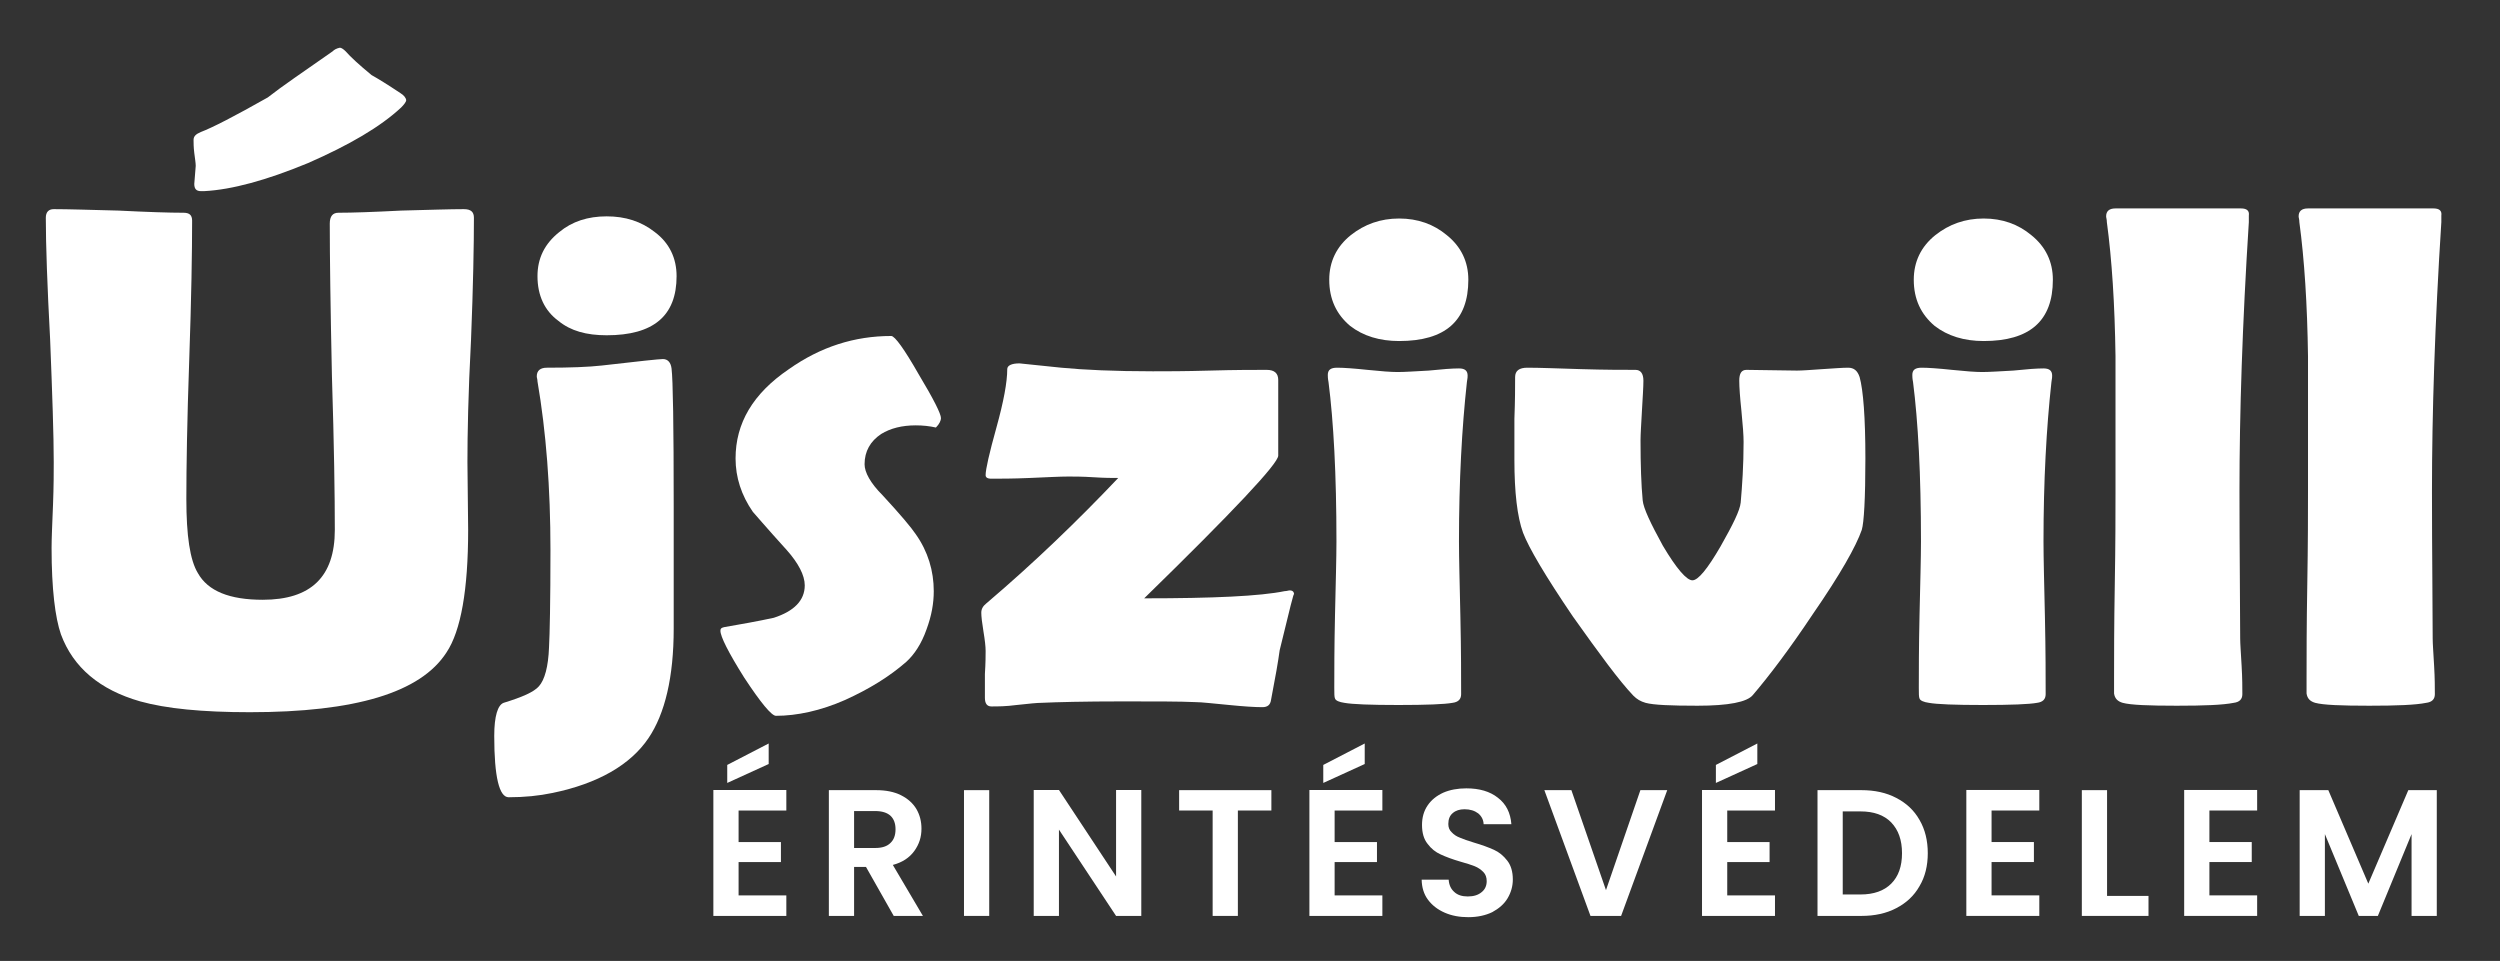
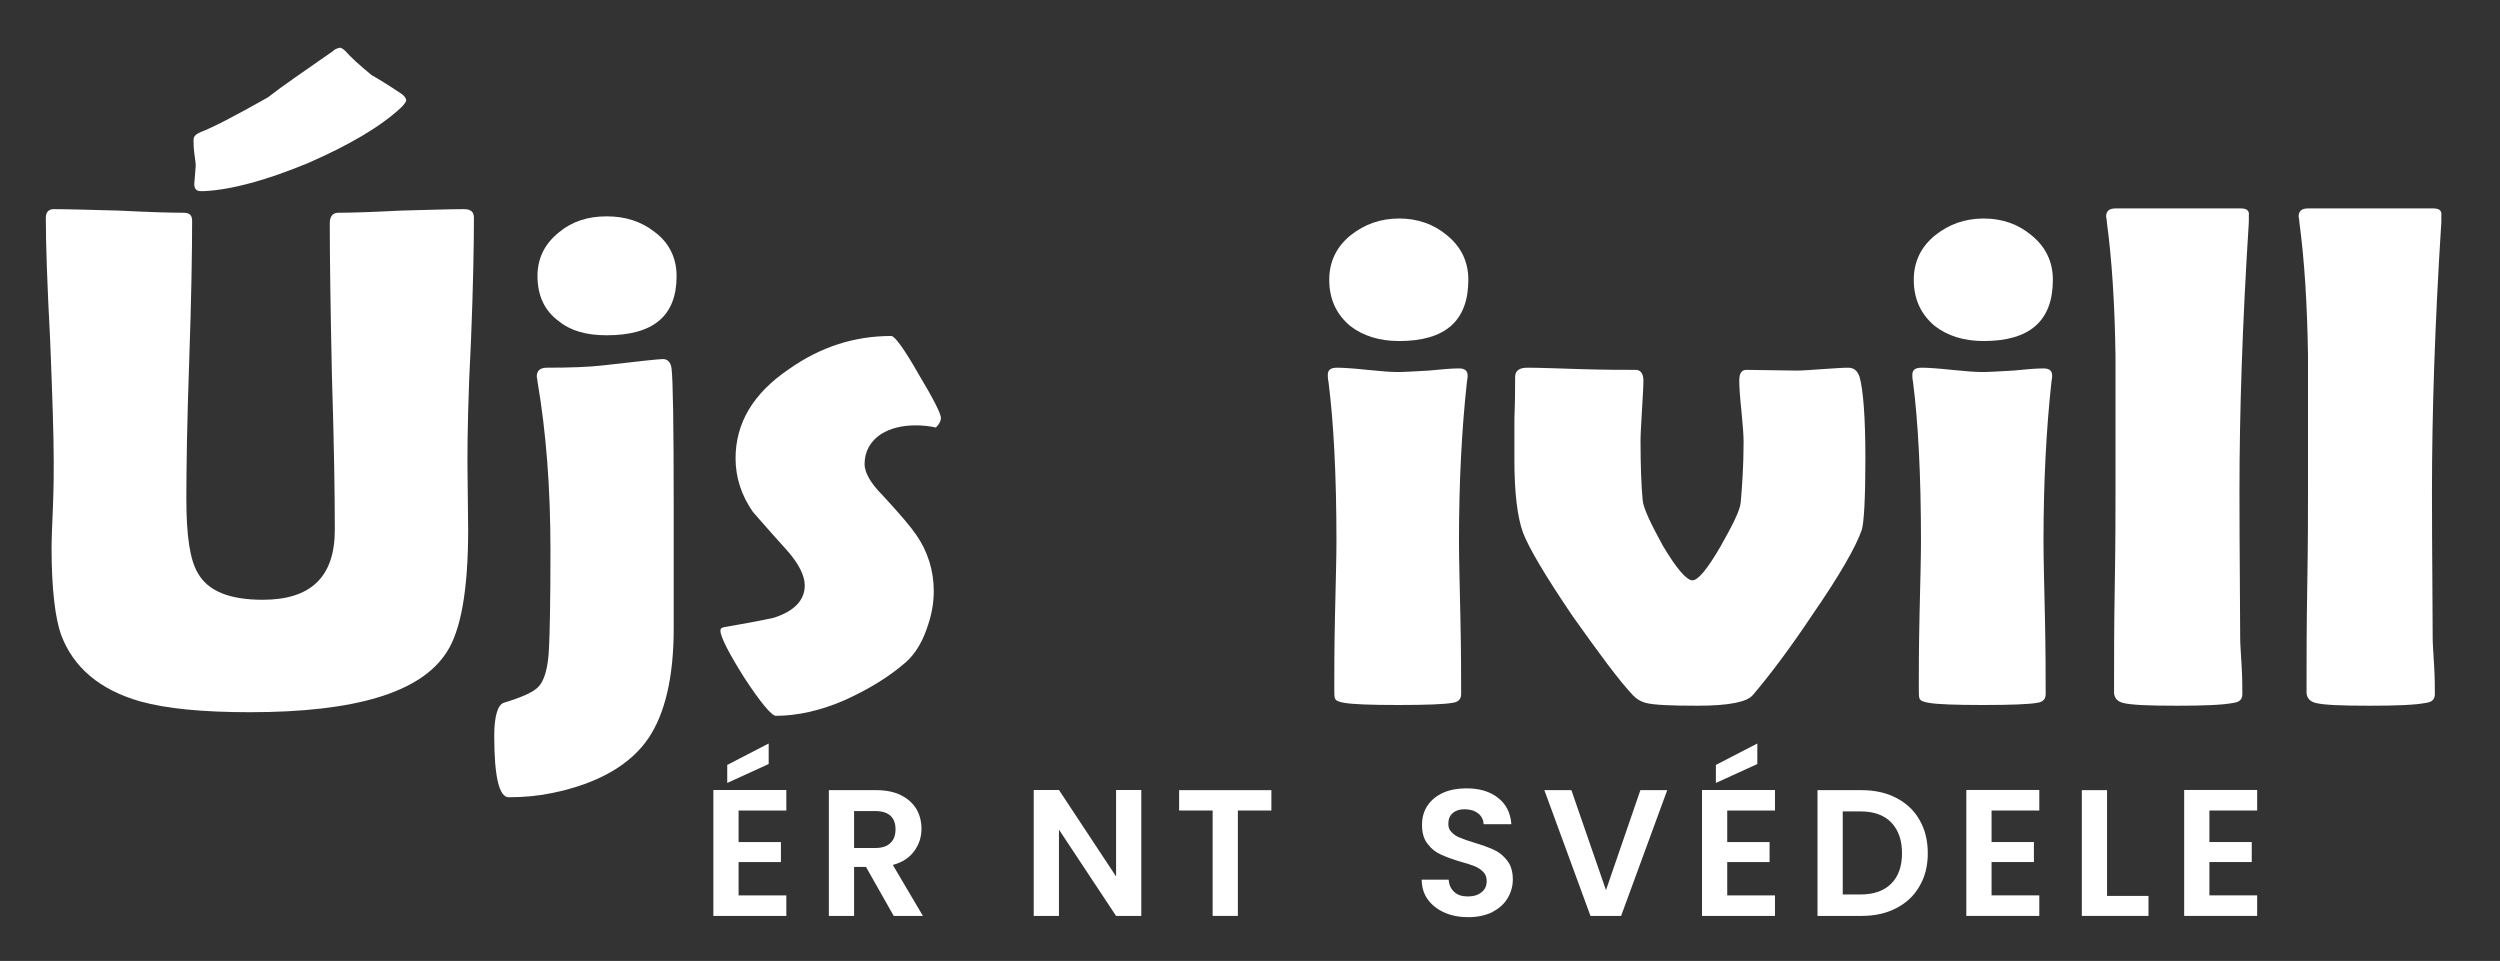
<svg xmlns="http://www.w3.org/2000/svg" width="100%" height="100%" viewBox="0 0 333 128" version="1.1" xml:space="preserve" style="fill-rule:evenodd;clip-rule:evenodd;stroke-linejoin:round;stroke-miterlimit:2;">
  <rect x="0" y="0" width="333" height="128" fill="#333333" stroke="none" />
  <g transform="matrix(1,0,0,1,-40,-153)">
    <g transform="matrix(24,0,0,24,133.364,275)">
      <path d="M0.209,-0.585L0.209,-0.41L0.444,-0.41L0.444,-0.299L0.209,-0.299L0.209,-0.114L0.474,-0.114L0.474,-0L0.069,-0L0.069,-0.699L0.474,-0.699L0.474,-0.585L0.209,-0.585ZM0.376,-0.843L0.146,-0.738L0.146,-0.838L0.376,-0.957L0.376,-0.843Z" style="fill:white;fill-rule:nonzero;" />
    </g>
    <g transform="matrix(24,0,0,24,148.748,275)">
      <path d="M0.429,-0L0.275,-0.272L0.209,-0.272L0.209,-0L0.069,-0L0.069,-0.698L0.331,-0.698C0.385,-0.698 0.431,-0.689 0.469,-0.67C0.507,-0.651 0.536,-0.625 0.555,-0.593C0.574,-0.56 0.583,-0.524 0.583,-0.484C0.583,-0.438 0.57,-0.397 0.543,-0.36C0.516,-0.323 0.477,-0.297 0.424,-0.283L0.591,-0L0.429,-0ZM0.209,-0.377L0.326,-0.377C0.364,-0.377 0.392,-0.386 0.411,-0.405C0.43,-0.423 0.439,-0.448 0.439,-0.481C0.439,-0.513 0.43,-0.538 0.411,-0.556C0.392,-0.573 0.364,-0.582 0.326,-0.582L0.209,-0.582L0.209,-0.377Z" style="fill:white;fill-rule:nonzero;" />
    </g>
    <g transform="matrix(24,0,0,24,166.748,275)">
-       <rect x="0.069" y="-0.698" width="0.14" height="0.698" style="fill:white;fill-rule:nonzero;" />
-     </g>
+       </g>
    <g transform="matrix(24,0,0,24,176.036,275)">
      <path d="M0.666,-0L0.526,-0L0.209,-0.479L0.209,-0L0.069,-0L0.069,-0.699L0.209,-0.699L0.526,-0.219L0.526,-0.699L0.666,-0.699L0.666,-0Z" style="fill:white;fill-rule:nonzero;" />
    </g>
    <g transform="matrix(24,0,0,24,196.292,275)">
      <path d="M0.544,-0.698L0.544,-0.585L0.358,-0.585L0.358,-0L0.218,-0L0.218,-0.585L0.032,-0.585L0.032,-0.698L0.544,-0.698Z" style="fill:white;fill-rule:nonzero;" />
    </g>
    <g transform="matrix(24,0,0,24,212.756,275)">
-       <path d="M0.209,-0.585L0.209,-0.41L0.444,-0.41L0.444,-0.299L0.209,-0.299L0.209,-0.114L0.474,-0.114L0.474,-0L0.069,-0L0.069,-0.699L0.474,-0.699L0.474,-0.585L0.209,-0.585ZM0.376,-0.843L0.146,-0.738L0.146,-0.838L0.376,-0.957L0.376,-0.843Z" style="fill:white;fill-rule:nonzero;" />
-     </g>
+       </g>
    <g transform="matrix(24,0,0,24,228.14,275)">
      <path d="M0.31,0.007C0.261,0.007 0.218,-0.001 0.179,-0.018C0.14,-0.035 0.109,-0.059 0.086,-0.09C0.063,-0.121 0.052,-0.158 0.051,-0.201L0.201,-0.201C0.203,-0.172 0.213,-0.15 0.232,-0.133C0.25,-0.116 0.275,-0.108 0.307,-0.108C0.34,-0.108 0.365,-0.116 0.384,-0.132C0.403,-0.147 0.412,-0.168 0.412,-0.193C0.412,-0.214 0.406,-0.231 0.393,-0.244C0.38,-0.257 0.365,-0.268 0.345,-0.276C0.327,-0.283 0.3,-0.292 0.267,-0.301C0.222,-0.314 0.185,-0.328 0.157,-0.341C0.128,-0.354 0.104,-0.373 0.084,-0.4C0.063,-0.426 0.053,-0.461 0.053,-0.505C0.053,-0.546 0.063,-0.582 0.084,-0.613C0.105,-0.644 0.134,-0.667 0.171,-0.684C0.208,-0.7 0.251,-0.708 0.299,-0.708C0.371,-0.708 0.43,-0.691 0.474,-0.656C0.52,-0.621 0.544,-0.572 0.549,-0.509L0.395,-0.509C0.394,-0.533 0.384,-0.553 0.365,-0.569C0.345,-0.584 0.32,-0.592 0.289,-0.592C0.262,-0.592 0.24,-0.585 0.224,-0.571C0.207,-0.557 0.199,-0.537 0.199,-0.51C0.199,-0.491 0.205,-0.476 0.218,-0.464C0.23,-0.451 0.245,-0.441 0.264,-0.434C0.282,-0.426 0.308,-0.417 0.341,-0.407C0.386,-0.394 0.423,-0.38 0.452,-0.367C0.481,-0.354 0.505,-0.334 0.526,-0.307C0.547,-0.28 0.557,-0.245 0.557,-0.202C0.557,-0.165 0.547,-0.13 0.528,-0.098C0.509,-0.066 0.48,-0.041 0.443,-0.021C0.406,-0.003 0.361,0.007 0.31,0.007Z" style="fill:white;fill-rule:nonzero;" />
    </g>
    <g transform="matrix(24,0,0,24,245.372,275)">
      <path d="M0.696,-0.698L0.44,-0L0.27,-0L0.014,-0.698L0.164,-0.698L0.356,-0.143L0.547,-0.698L0.696,-0.698Z" style="fill:white;fill-rule:nonzero;" />
    </g>
    <g transform="matrix(24,0,0,24,265.052,275)">
      <path d="M0.209,-0.585L0.209,-0.41L0.444,-0.41L0.444,-0.299L0.209,-0.299L0.209,-0.114L0.474,-0.114L0.474,-0L0.069,-0L0.069,-0.699L0.474,-0.699L0.474,-0.585L0.209,-0.585ZM0.376,-0.843L0.146,-0.738L0.146,-0.838L0.376,-0.957L0.376,-0.843Z" style="fill:white;fill-rule:nonzero;" />
    </g>
    <g transform="matrix(24,0,0,24,280.436,275)">
      <path d="M0.313,-0.698C0.386,-0.698 0.451,-0.684 0.506,-0.655C0.562,-0.626 0.605,-0.586 0.635,-0.533C0.666,-0.48 0.681,-0.418 0.681,-0.348C0.681,-0.278 0.666,-0.217 0.635,-0.165C0.605,-0.112 0.562,-0.072 0.506,-0.043C0.451,-0.014 0.386,-0 0.313,-0L0.069,-0L0.069,-0.698L0.313,-0.698ZM0.308,-0.119C0.381,-0.119 0.438,-0.139 0.478,-0.179C0.518,-0.219 0.538,-0.275 0.538,-0.348C0.538,-0.421 0.518,-0.477 0.478,-0.519C0.438,-0.56 0.381,-0.58 0.308,-0.58L0.209,-0.58L0.209,-0.119L0.308,-0.119Z" style="fill:white;fill-rule:nonzero;" />
    </g>
    <g transform="matrix(24,0,0,24,300.26,275)">
      <path d="M0.209,-0.585L0.209,-0.41L0.444,-0.41L0.444,-0.299L0.209,-0.299L0.209,-0.114L0.474,-0.114L0.474,-0L0.069,-0L0.069,-0.699L0.474,-0.699L0.474,-0.585L0.209,-0.585Z" style="fill:white;fill-rule:nonzero;" />
    </g>
    <g transform="matrix(24,0,0,24,315.644,275)">
      <path d="M0.209,-0.111L0.439,-0.111L0.439,-0L0.069,-0L0.069,-0.698L0.209,-0.698L0.209,-0.111Z" style="fill:white;fill-rule:nonzero;" />
    </g>
    <g transform="matrix(24,0,0,24,329.276,275)">
      <path d="M0.209,-0.585L0.209,-0.41L0.444,-0.41L0.444,-0.299L0.209,-0.299L0.209,-0.114L0.474,-0.114L0.474,-0L0.069,-0L0.069,-0.699L0.474,-0.699L0.474,-0.585L0.209,-0.585Z" style="fill:white;fill-rule:nonzero;" />
    </g>
    <g transform="matrix(24,0,0,24,344.66,275)">
-       <path d="M0.83,-0.698L0.83,-0L0.69,-0L0.69,-0.454L0.503,-0L0.397,-0L0.209,-0.454L0.209,-0L0.069,-0L0.069,-0.698L0.228,-0.698L0.45,-0.179L0.672,-0.698L0.83,-0.698Z" style="fill:white;fill-rule:nonzero;" />
-     </g>
+       </g>
  </g>
  <g transform="matrix(1,0,0,1,-146,-88)">
    <g transform="matrix(96,0,0,96,148.07,181.618)">
      <path d="M0.628,-0.24C0.628,-0.157 0.618,-0.1 0.598,-0.07C0.562,-0.014 0.471,0.013 0.325,0.013C0.259,0.013 0.209,0.008 0.173,-0.002C0.117,-0.018 0.08,-0.049 0.063,-0.095C0.055,-0.118 0.05,-0.158 0.05,-0.215C0.05,-0.229 0.051,-0.249 0.052,-0.275C0.053,-0.301 0.053,-0.321 0.053,-0.334C0.053,-0.372 0.051,-0.428 0.048,-0.504C0.044,-0.579 0.042,-0.636 0.042,-0.673C0.042,-0.681 0.046,-0.685 0.053,-0.685C0.073,-0.685 0.103,-0.684 0.143,-0.683C0.183,-0.681 0.213,-0.68 0.233,-0.68C0.241,-0.68 0.245,-0.677 0.245,-0.669C0.245,-0.626 0.244,-0.562 0.241,-0.476C0.238,-0.391 0.237,-0.326 0.237,-0.283C0.237,-0.232 0.242,-0.198 0.253,-0.18C0.267,-0.155 0.297,-0.143 0.343,-0.143C0.41,-0.143 0.443,-0.175 0.443,-0.24C0.443,-0.287 0.442,-0.358 0.439,-0.453C0.437,-0.547 0.436,-0.618 0.436,-0.665C0.436,-0.675 0.44,-0.68 0.448,-0.68C0.467,-0.68 0.496,-0.681 0.535,-0.683C0.574,-0.684 0.603,-0.685 0.622,-0.685C0.632,-0.685 0.636,-0.681 0.636,-0.673C0.636,-0.636 0.635,-0.579 0.632,-0.504C0.628,-0.428 0.627,-0.372 0.627,-0.334L0.628,-0.24ZM0.257,-0.71C0.251,-0.71 0.248,-0.713 0.248,-0.72L0.25,-0.745C0.25,-0.749 0.249,-0.755 0.248,-0.763C0.247,-0.771 0.247,-0.777 0.247,-0.781C0.247,-0.786 0.25,-0.789 0.257,-0.792C0.273,-0.798 0.304,-0.814 0.35,-0.84C0.369,-0.855 0.4,-0.876 0.44,-0.904C0.442,-0.906 0.445,-0.908 0.45,-0.909C0.452,-0.909 0.455,-0.907 0.458,-0.904C0.465,-0.896 0.477,-0.885 0.494,-0.871C0.503,-0.866 0.516,-0.858 0.534,-0.846C0.539,-0.843 0.542,-0.839 0.542,-0.836C0.542,-0.834 0.539,-0.83 0.535,-0.826C0.506,-0.799 0.463,-0.774 0.406,-0.749C0.348,-0.725 0.3,-0.712 0.262,-0.71L0.257,-0.71Z" style="fill:white;fill-rule:nonzero;" />
    </g>
    <g transform="matrix(96,0,0,96,213.273,181.618)">
      <path d="M0.238,-0.592C0.238,-0.537 0.206,-0.51 0.141,-0.51C0.113,-0.51 0.091,-0.516 0.074,-0.53C0.055,-0.544 0.045,-0.565 0.045,-0.592C0.045,-0.617 0.055,-0.637 0.075,-0.653C0.093,-0.668 0.115,-0.675 0.141,-0.675C0.167,-0.675 0.189,-0.668 0.208,-0.653C0.228,-0.638 0.238,-0.617 0.238,-0.592ZM0.234,-0.103C0.234,-0.036 0.222,0.015 0.199,0.049C0.174,0.086 0.129,0.112 0.066,0.125C0.047,0.129 0.027,0.131 0.005,0.131C-0.008,0.131 -0.015,0.103 -0.015,0.046C-0.015,0.018 -0.01,0.003 -0.002,-0C0.024,-0.008 0.04,-0.015 0.047,-0.023C0.055,-0.032 0.06,-0.05 0.061,-0.077C0.062,-0.095 0.063,-0.14 0.063,-0.212C0.063,-0.298 0.057,-0.376 0.045,-0.446C0.045,-0.449 0.044,-0.451 0.044,-0.453C0.044,-0.461 0.049,-0.465 0.058,-0.465C0.091,-0.465 0.116,-0.466 0.134,-0.468C0.186,-0.474 0.214,-0.477 0.219,-0.477C0.226,-0.477 0.23,-0.472 0.231,-0.464C0.233,-0.448 0.234,-0.385 0.234,-0.273L0.234,-0.103Z" style="fill:white;fill-rule:nonzero;" />
    </g>
    <g transform="matrix(96,0,0,96,239.945,181.618)">
      <path d="M0.327,-0.395C0.327,-0.392 0.325,-0.387 0.32,-0.382C0.311,-0.384 0.302,-0.385 0.292,-0.385C0.273,-0.385 0.257,-0.381 0.244,-0.373C0.229,-0.363 0.221,-0.349 0.221,-0.331C0.221,-0.32 0.229,-0.305 0.246,-0.288C0.271,-0.261 0.286,-0.243 0.292,-0.234C0.309,-0.21 0.317,-0.183 0.317,-0.155C0.317,-0.138 0.314,-0.121 0.307,-0.102C0.3,-0.082 0.29,-0.067 0.279,-0.057C0.255,-0.036 0.227,-0.019 0.194,-0.004C0.16,0.011 0.127,0.018 0.098,0.018C0.092,0.018 0.077,0 0.054,-0.035C0.032,-0.07 0.021,-0.092 0.021,-0.1C0.021,-0.103 0.022,-0.104 0.026,-0.105C0.049,-0.109 0.072,-0.113 0.095,-0.118C0.123,-0.127 0.138,-0.142 0.138,-0.163C0.138,-0.177 0.129,-0.194 0.113,-0.212C0.083,-0.245 0.068,-0.263 0.066,-0.265C0.05,-0.288 0.042,-0.313 0.042,-0.339C0.042,-0.388 0.066,-0.429 0.116,-0.463C0.16,-0.494 0.207,-0.509 0.258,-0.509C0.263,-0.509 0.276,-0.491 0.296,-0.456C0.317,-0.421 0.327,-0.401 0.327,-0.395Z" style="fill:white;fill-rule:nonzero;" />
    </g>
    <g transform="matrix(96,0,0,96,274.117,181.618)">
-       <path d="M0.417,0.006C0.406,0.006 0.391,0.005 0.371,0.003C0.349,0.001 0.333,-0.001 0.324,-0.001C0.303,-0.002 0.269,-0.002 0.223,-0.002C0.17,-0.002 0.132,-0.001 0.11,-0C0.105,0 0.094,0.001 0.076,0.003C0.061,0.005 0.05,0.005 0.041,0.005C0.035,0.005 0.032,0.001 0.032,-0.007C0.032,-0.015 0.032,-0.026 0.032,-0.04C0.033,-0.056 0.033,-0.066 0.033,-0.072C0.033,-0.078 0.032,-0.087 0.03,-0.099C0.028,-0.111 0.027,-0.12 0.027,-0.125C0.027,-0.13 0.029,-0.134 0.034,-0.138C0.101,-0.195 0.161,-0.253 0.217,-0.312C0.209,-0.312 0.198,-0.312 0.183,-0.313C0.167,-0.314 0.156,-0.314 0.148,-0.314C0.136,-0.314 0.118,-0.313 0.094,-0.312C0.071,-0.311 0.053,-0.311 0.041,-0.311C0.035,-0.311 0.033,-0.313 0.033,-0.316C0.033,-0.324 0.038,-0.346 0.048,-0.382C0.058,-0.418 0.063,-0.445 0.063,-0.463C0.063,-0.468 0.069,-0.471 0.08,-0.471C0.081,-0.471 0.1,-0.469 0.138,-0.465C0.169,-0.462 0.212,-0.46 0.265,-0.46C0.283,-0.46 0.309,-0.46 0.344,-0.461C0.379,-0.462 0.405,-0.462 0.423,-0.462C0.434,-0.462 0.439,-0.457 0.439,-0.448L0.439,-0.343C0.439,-0.332 0.377,-0.266 0.253,-0.145C0.349,-0.145 0.414,-0.148 0.448,-0.155C0.451,-0.155 0.453,-0.156 0.455,-0.156C0.459,-0.156 0.461,-0.154 0.461,-0.15C0.461,-0.156 0.455,-0.13 0.441,-0.073C0.439,-0.058 0.435,-0.035 0.429,-0.004C0.428,0.003 0.424,0.006 0.417,0.006Z" style="fill:white;fill-rule:nonzero;" />
-     </g>
+       </g>
    <g transform="matrix(96,0,0,96,319.023,181.618)">
      <path d="M0.235,-0.587C0.235,-0.53 0.203,-0.502 0.139,-0.502C0.112,-0.502 0.089,-0.509 0.071,-0.523C0.052,-0.539 0.042,-0.56 0.042,-0.587C0.042,-0.612 0.052,-0.633 0.072,-0.649C0.091,-0.664 0.113,-0.672 0.139,-0.672C0.165,-0.672 0.187,-0.664 0.205,-0.649C0.225,-0.633 0.235,-0.612 0.235,-0.587ZM0.222,-0.224C0.222,-0.2 0.223,-0.165 0.224,-0.118C0.225,-0.071 0.225,-0.036 0.225,-0.012C0.225,-0.005 0.221,-0.001 0.213,-0C0.202,0.002 0.177,0.003 0.138,0.003C0.099,0.003 0.074,0.002 0.063,-0C0.056,-0.001 0.051,-0.003 0.05,-0.006C0.049,-0.008 0.049,-0.013 0.049,-0.021C0.049,-0.043 0.049,-0.077 0.05,-0.122C0.051,-0.167 0.052,-0.201 0.052,-0.224C0.052,-0.317 0.048,-0.39 0.041,-0.445C0.04,-0.45 0.04,-0.453 0.04,-0.455C0.04,-0.462 0.044,-0.465 0.053,-0.465C0.062,-0.465 0.076,-0.464 0.095,-0.462C0.114,-0.46 0.128,-0.459 0.137,-0.459C0.147,-0.459 0.161,-0.46 0.18,-0.461C0.199,-0.463 0.213,-0.464 0.222,-0.464C0.23,-0.464 0.234,-0.461 0.234,-0.454C0.234,-0.453 0.234,-0.45 0.233,-0.445C0.226,-0.381 0.222,-0.308 0.222,-0.224Z" style="fill:white;fill-rule:nonzero;" />
    </g>
    <g transform="matrix(96,0,0,96,345.414,181.618)">
      <path d="M0.511,-0.339C0.511,-0.283 0.509,-0.25 0.506,-0.24C0.498,-0.217 0.476,-0.178 0.438,-0.123C0.406,-0.075 0.378,-0.038 0.355,-0.011C0.347,-0.001 0.321,0.004 0.278,0.004C0.241,0.004 0.217,0.003 0.206,-0C0.199,-0.002 0.194,-0.005 0.189,-0.01C0.169,-0.031 0.142,-0.068 0.105,-0.12C0.067,-0.176 0.044,-0.215 0.036,-0.236C0.028,-0.258 0.024,-0.292 0.024,-0.337C0.024,-0.35 0.024,-0.369 0.024,-0.394C0.025,-0.42 0.025,-0.439 0.025,-0.452C0.025,-0.461 0.031,-0.465 0.042,-0.465C0.059,-0.465 0.084,-0.464 0.117,-0.463C0.15,-0.462 0.175,-0.462 0.192,-0.462C0.199,-0.462 0.203,-0.457 0.203,-0.447C0.203,-0.438 0.202,-0.424 0.201,-0.406C0.2,-0.387 0.199,-0.373 0.199,-0.364C0.199,-0.33 0.2,-0.302 0.202,-0.281C0.203,-0.27 0.213,-0.249 0.23,-0.218C0.249,-0.186 0.263,-0.17 0.271,-0.17C0.279,-0.17 0.292,-0.186 0.31,-0.217C0.327,-0.247 0.337,-0.267 0.338,-0.278C0.34,-0.301 0.342,-0.329 0.342,-0.362C0.342,-0.371 0.341,-0.385 0.339,-0.405C0.337,-0.424 0.336,-0.438 0.336,-0.447C0.336,-0.457 0.339,-0.462 0.346,-0.462L0.416,-0.461C0.424,-0.461 0.436,-0.462 0.451,-0.463C0.467,-0.464 0.479,-0.465 0.487,-0.465C0.495,-0.465 0.5,-0.461 0.503,-0.452C0.508,-0.434 0.511,-0.396 0.511,-0.339Z" style="fill:white;fill-rule:nonzero;" />
    </g>
    <g transform="matrix(96,0,0,96,396.882,181.618)">
      <path d="M0.235,-0.587C0.235,-0.53 0.203,-0.502 0.139,-0.502C0.112,-0.502 0.089,-0.509 0.071,-0.523C0.052,-0.539 0.042,-0.56 0.042,-0.587C0.042,-0.612 0.052,-0.633 0.072,-0.649C0.091,-0.664 0.113,-0.672 0.139,-0.672C0.165,-0.672 0.187,-0.664 0.205,-0.649C0.225,-0.633 0.235,-0.612 0.235,-0.587ZM0.222,-0.224C0.222,-0.2 0.223,-0.165 0.224,-0.118C0.225,-0.071 0.225,-0.036 0.225,-0.012C0.225,-0.005 0.221,-0.001 0.213,-0C0.202,0.002 0.177,0.003 0.138,0.003C0.099,0.003 0.074,0.002 0.063,-0C0.056,-0.001 0.051,-0.003 0.05,-0.006C0.049,-0.008 0.049,-0.013 0.049,-0.021C0.049,-0.043 0.049,-0.077 0.05,-0.122C0.051,-0.167 0.052,-0.201 0.052,-0.224C0.052,-0.317 0.048,-0.39 0.041,-0.445C0.04,-0.45 0.04,-0.453 0.04,-0.455C0.04,-0.462 0.044,-0.465 0.053,-0.465C0.062,-0.465 0.076,-0.464 0.095,-0.462C0.114,-0.46 0.128,-0.459 0.137,-0.459C0.147,-0.459 0.161,-0.46 0.18,-0.461C0.199,-0.463 0.213,-0.464 0.222,-0.464C0.23,-0.464 0.234,-0.461 0.234,-0.454C0.234,-0.453 0.234,-0.45 0.233,-0.445C0.226,-0.381 0.222,-0.308 0.222,-0.224Z" style="fill:white;fill-rule:nonzero;" />
    </g>
    <g transform="matrix(96,0,0,96,423.273,181.618)">
      <path d="M0.219,-0.294C0.219,-0.205 0.22,-0.137 0.22,-0.089C0.22,-0.082 0.221,-0.069 0.222,-0.051C0.223,-0.034 0.223,-0.021 0.223,-0.012C0.223,-0.005 0.219,-0.001 0.211,-0C0.196,0.003 0.17,0.004 0.132,0.004C0.093,0.004 0.068,0.003 0.057,-0C0.05,-0.002 0.046,-0.006 0.045,-0.013L0.045,-0.034C0.045,-0.063 0.045,-0.107 0.046,-0.164C0.047,-0.222 0.047,-0.265 0.047,-0.294C0.047,-0.431 0.047,-0.493 0.047,-0.481C0.046,-0.553 0.042,-0.615 0.035,-0.667C0.035,-0.671 0.034,-0.673 0.034,-0.675C0.034,-0.682 0.038,-0.686 0.047,-0.686L0.221,-0.686C0.229,-0.686 0.233,-0.683 0.232,-0.676L0.232,-0.667C0.223,-0.526 0.219,-0.402 0.219,-0.294Z" style="fill:white;fill-rule:nonzero;" />
    </g>
    <g transform="matrix(96,0,0,96,448.914,181.618)">
      <path d="M0.219,-0.294C0.219,-0.205 0.22,-0.137 0.22,-0.089C0.22,-0.082 0.221,-0.069 0.222,-0.051C0.223,-0.034 0.223,-0.021 0.223,-0.012C0.223,-0.005 0.219,-0.001 0.211,-0C0.196,0.003 0.17,0.004 0.132,0.004C0.093,0.004 0.068,0.003 0.057,-0C0.05,-0.002 0.046,-0.006 0.045,-0.013L0.045,-0.034C0.045,-0.063 0.045,-0.107 0.046,-0.164C0.047,-0.222 0.047,-0.265 0.047,-0.294C0.047,-0.431 0.047,-0.493 0.047,-0.481C0.046,-0.553 0.042,-0.615 0.035,-0.667C0.035,-0.671 0.034,-0.673 0.034,-0.675C0.034,-0.682 0.038,-0.686 0.047,-0.686L0.221,-0.686C0.229,-0.686 0.233,-0.683 0.232,-0.676L0.232,-0.667C0.223,-0.526 0.219,-0.402 0.219,-0.294Z" style="fill:white;fill-rule:nonzero;" />
    </g>
  </g>
</svg>